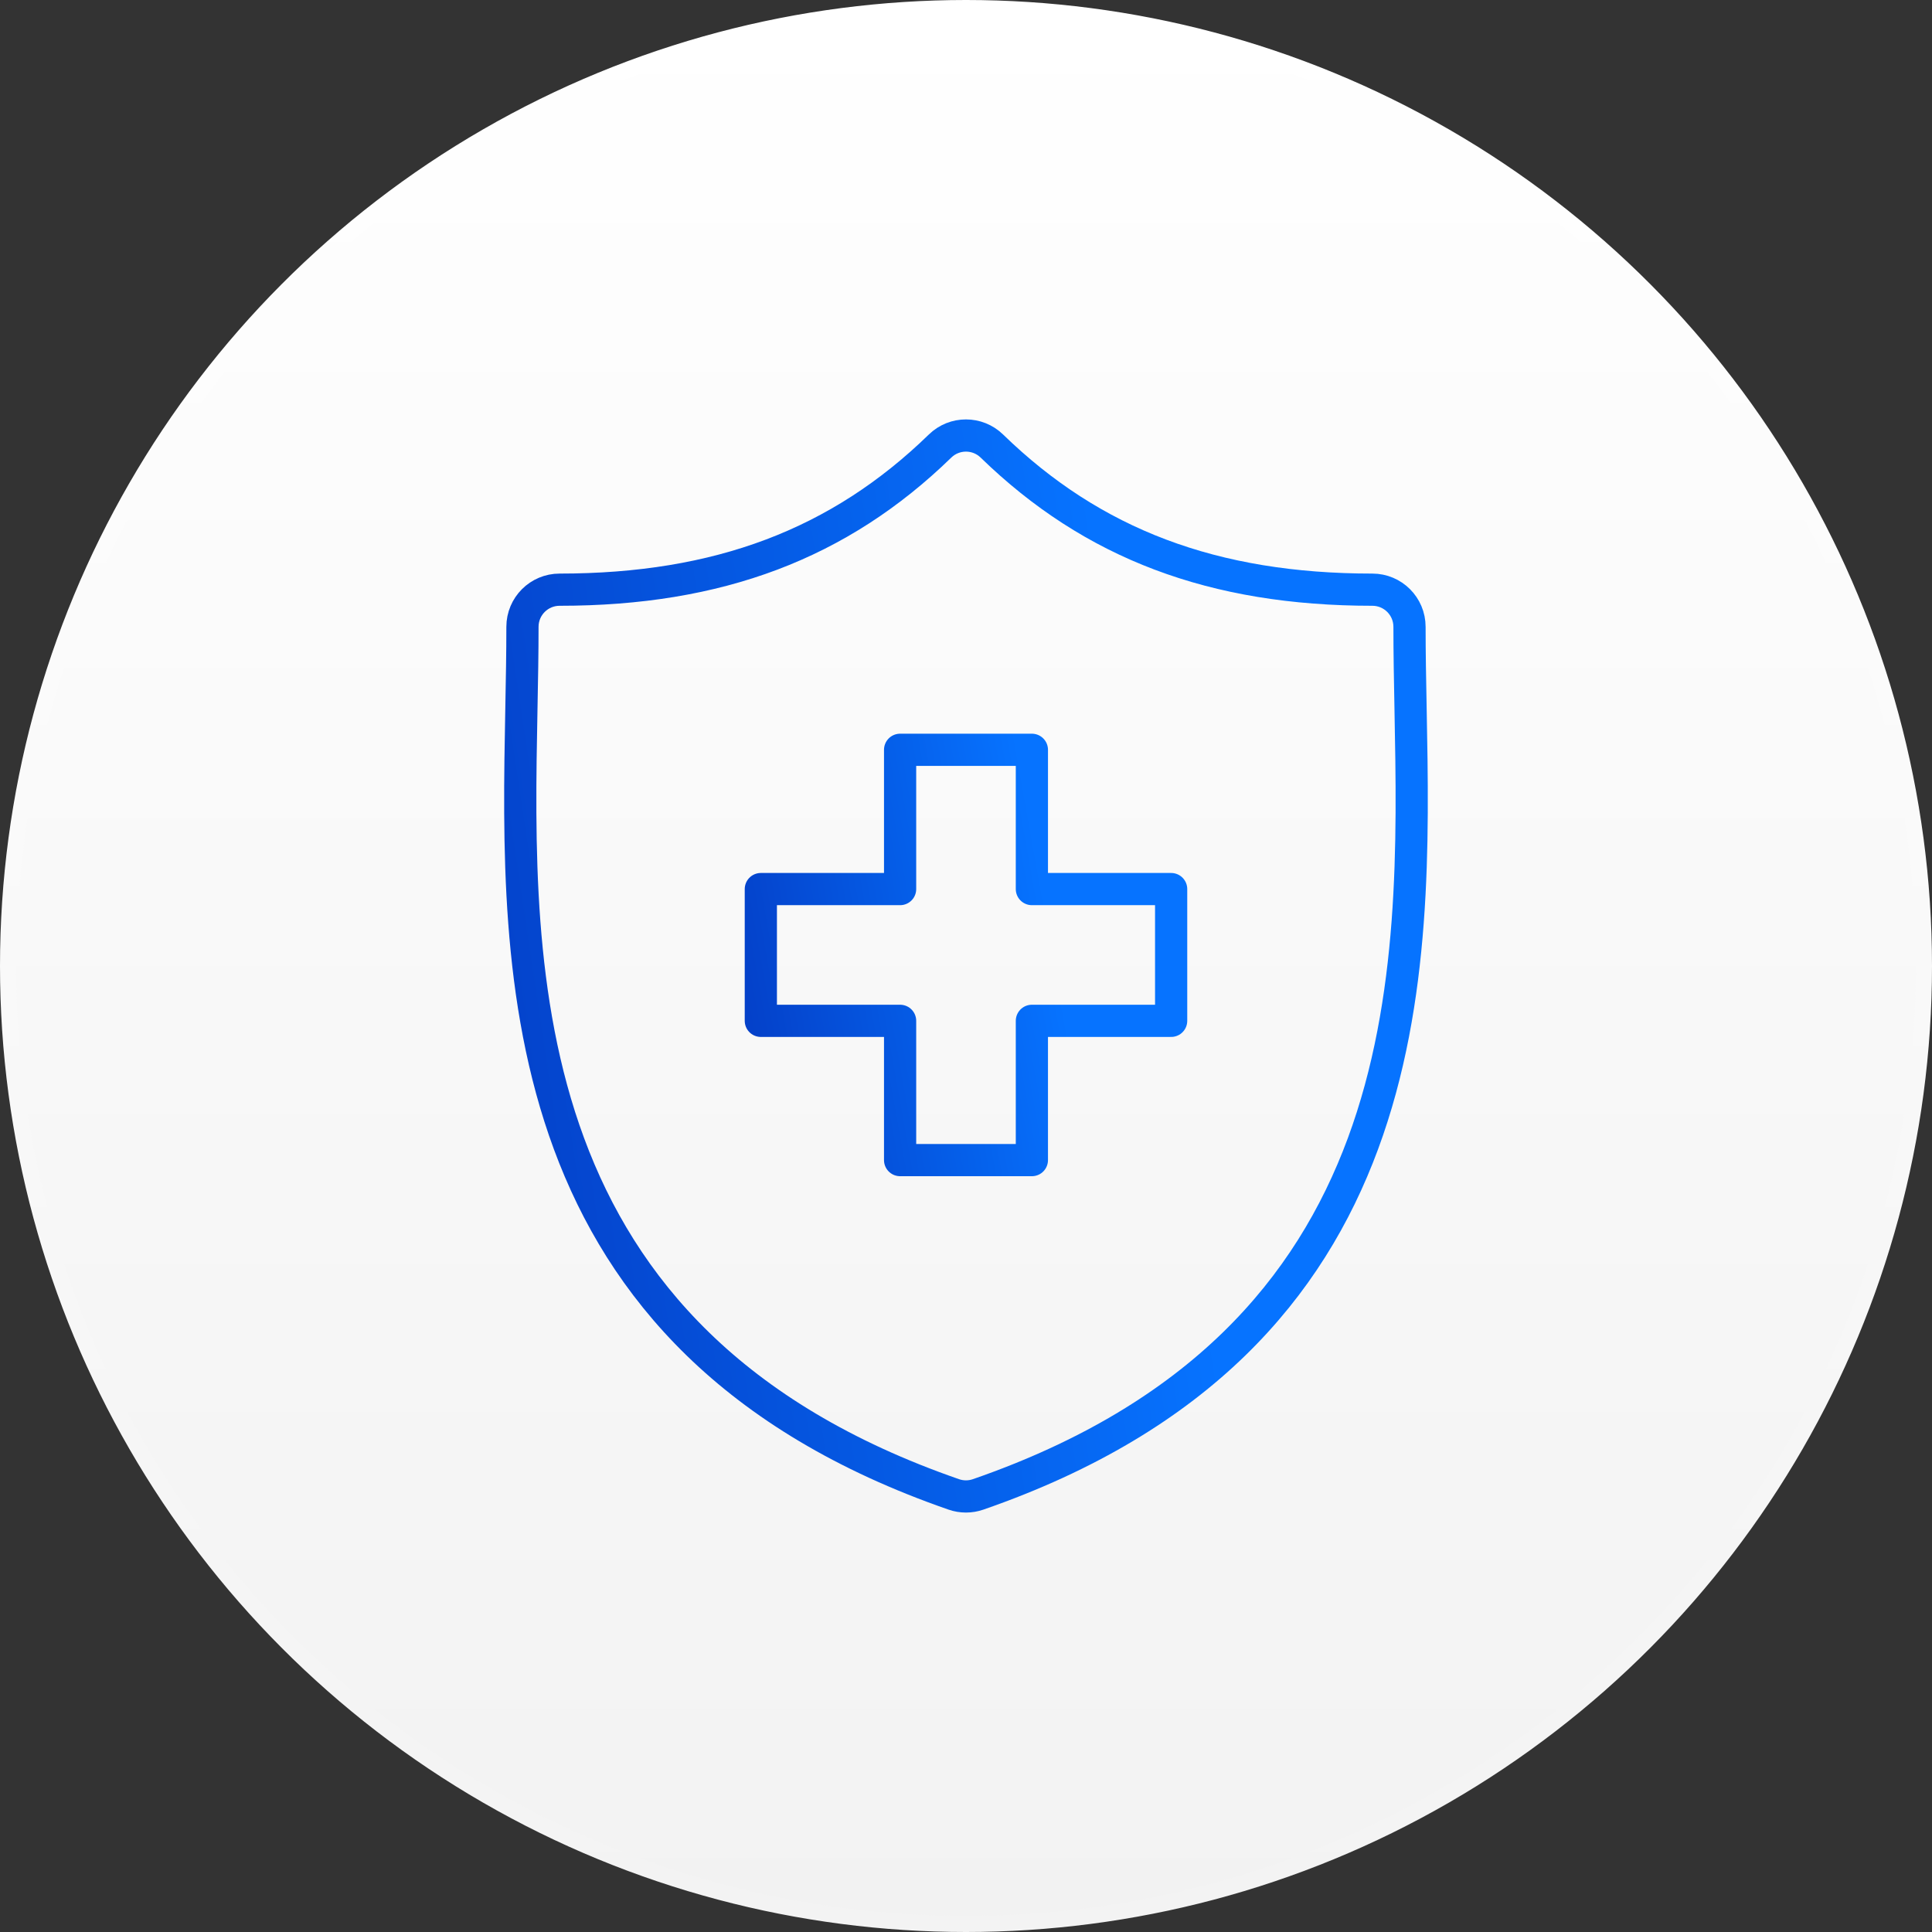
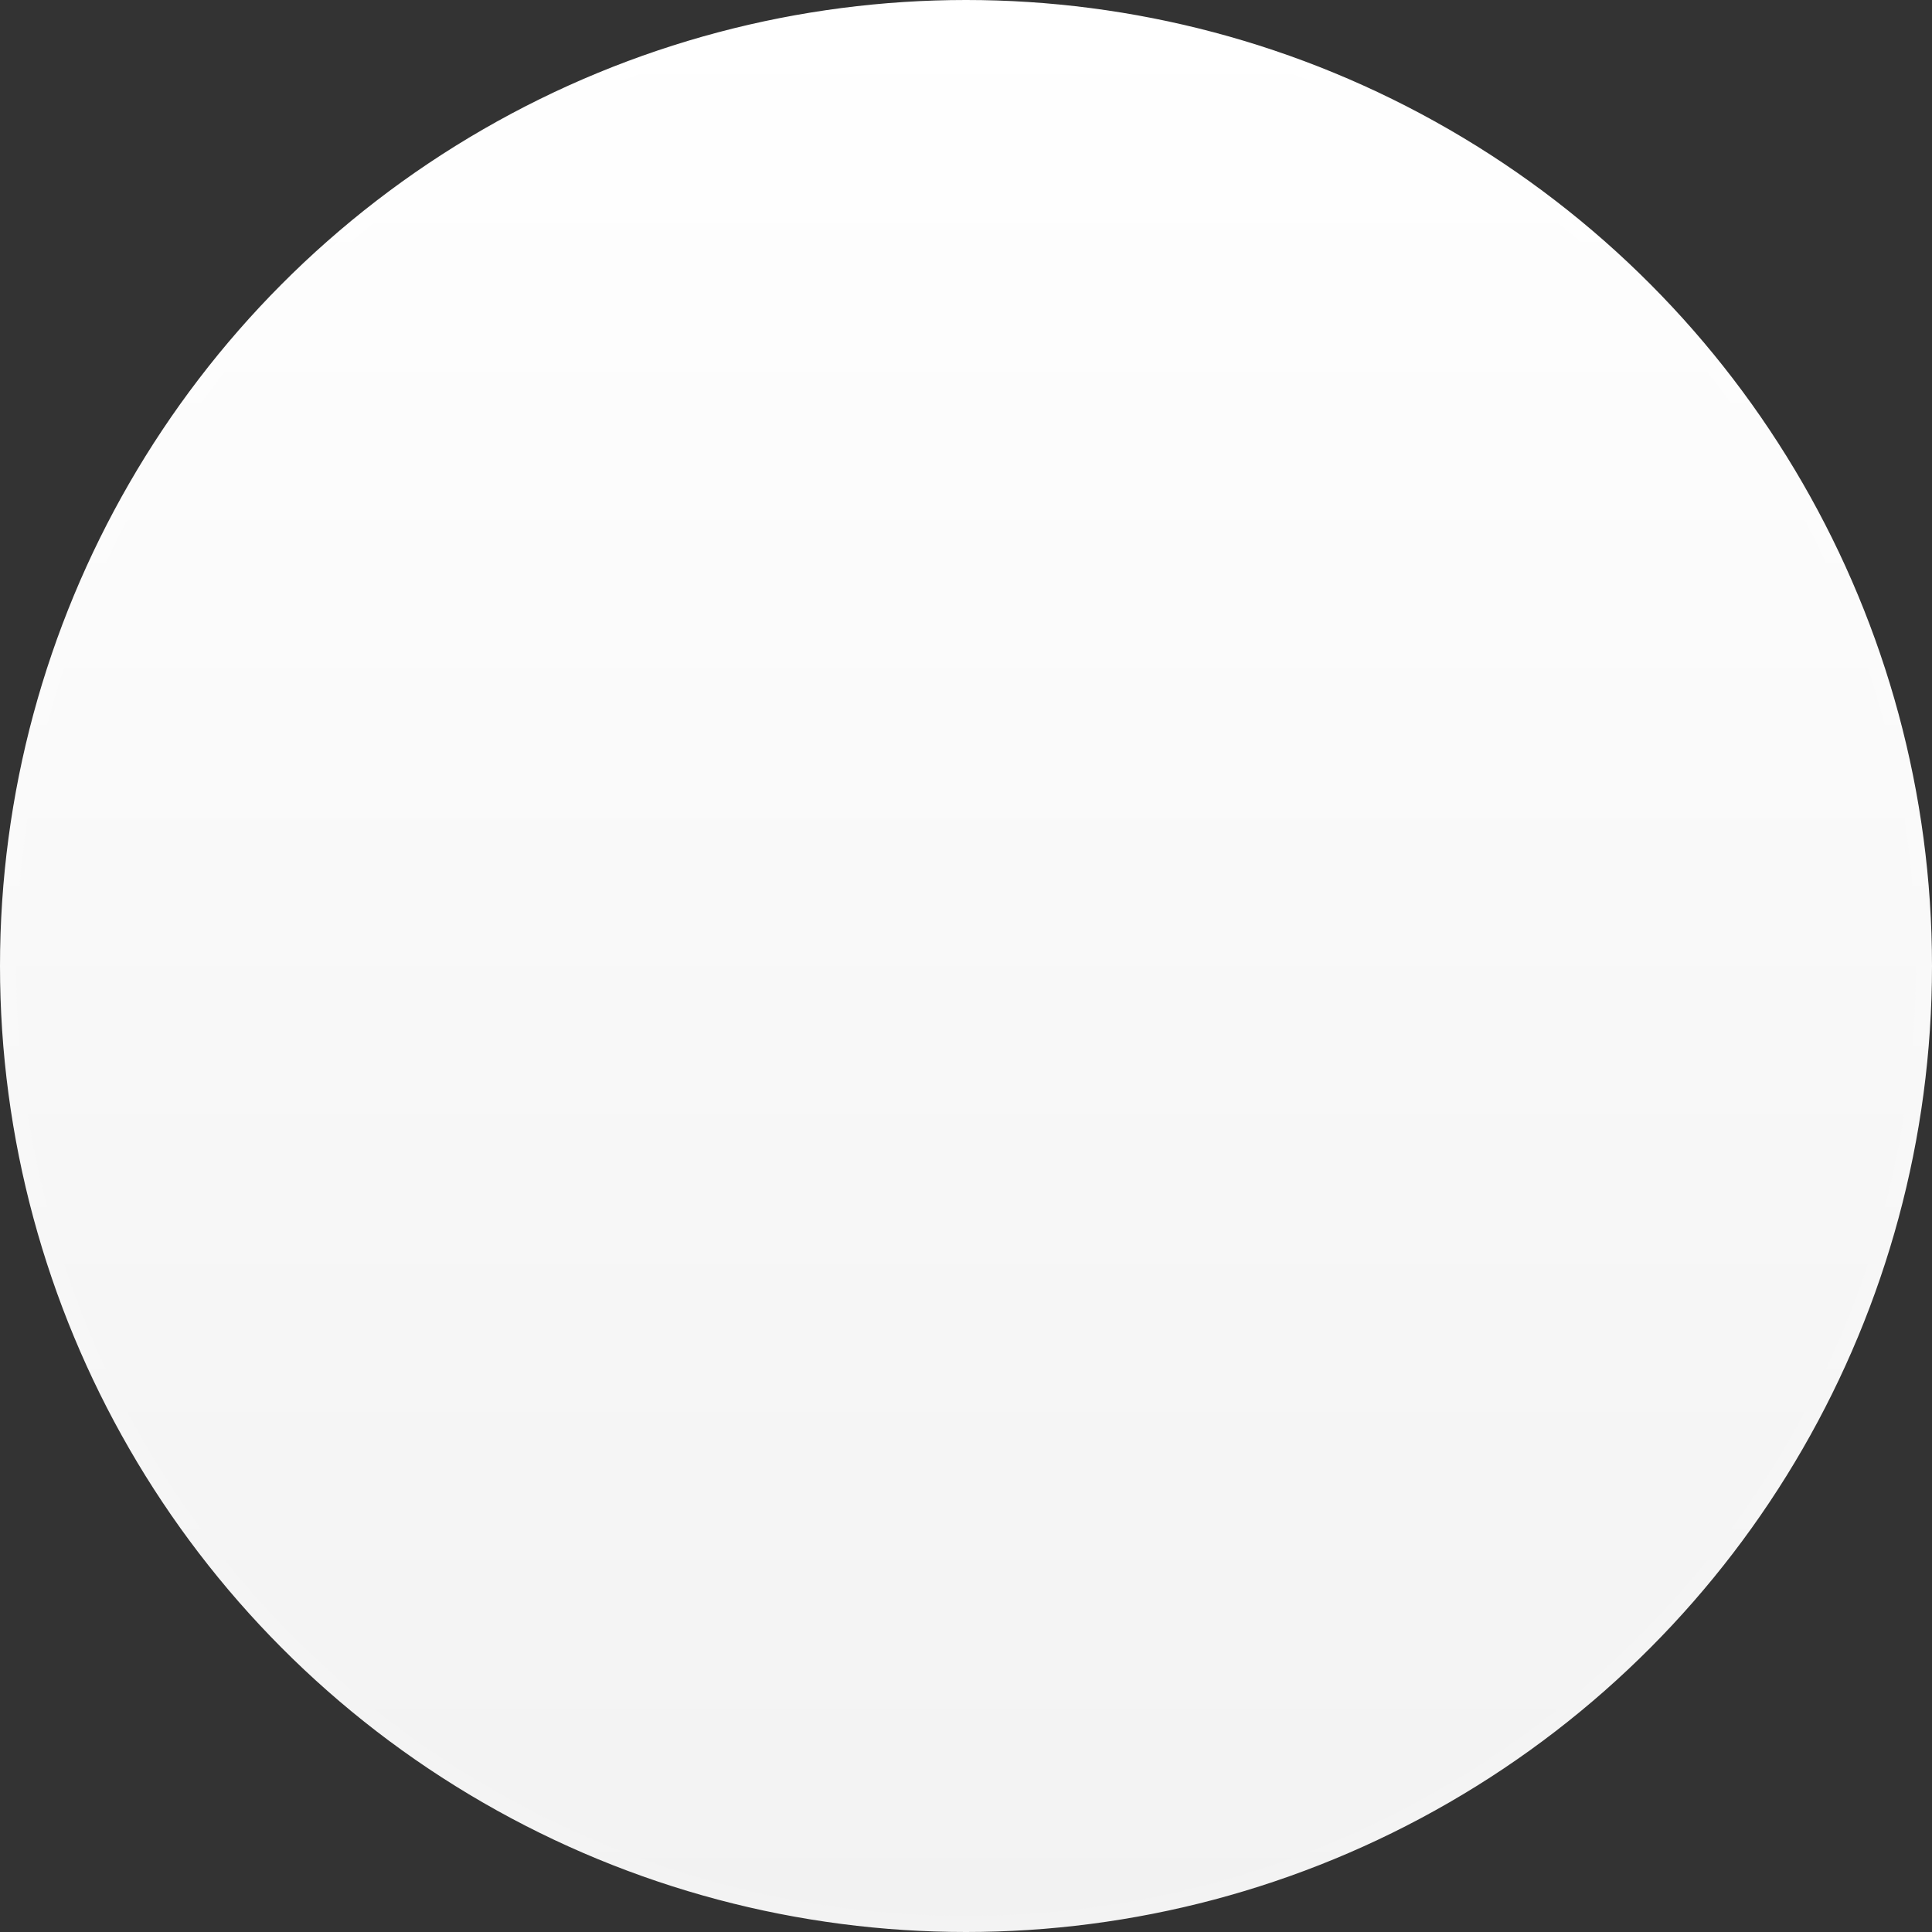
<svg xmlns="http://www.w3.org/2000/svg" width="120" height="120" viewBox="0 0 120 120" fill="none">
  <rect x="0" y="0" width="120" height="120" fill="#333333" stroke="none" />
  <circle cx="60" cy="60" r="59.5" fill="url(#paint0_linear_1230_262)" stroke="url(#paint1_linear_1230_262)" />
  <mask id="mask0_1230_262" style="mask-type:luminance" maskUnits="userSpaceOnUse" x="25" y="25" width="70" height="70">
-     <path d="M93.999 93.999V26H26V93.999H93.999Z" fill="white" stroke="white" stroke-width="2" />
-   </mask>
+     </mask>
  <g mask="url(#mask0_1230_262)">
    <path d="M87.613 44.018C87.579 42.239 87.547 40.558 87.547 38.932C87.547 37.658 86.514 36.626 85.24 36.626C75.376 36.626 67.866 33.791 61.606 27.704C60.71 26.833 59.285 26.833 58.39 27.704C52.13 33.791 44.621 36.626 34.758 36.626C33.484 36.626 32.451 37.658 32.451 38.932C32.451 40.559 32.419 42.24 32.385 44.019C32.069 60.576 31.636 83.251 59.242 92.82C59.731 92.99 60.264 92.99 60.753 92.82C88.361 83.251 87.929 60.575 87.613 44.018Z" stroke="url(#paint2_linear_1230_262)" stroke-width="2" stroke-miterlimit="10" />
-     <path d="M64.092 55.222V46.571H55.907V55.222H47.257V63.406H55.907V72.056H64.092V63.406H72.742V55.222H64.092Z" stroke="url(#paint3_linear_1230_262)" stroke-width="2" stroke-miterlimit="10" stroke-linejoin="round" />
  </g>
  <defs>
    <linearGradient id="paint0_linear_1230_262" x1="60" y1="0" x2="60" y2="120" gradientUnits="userSpaceOnUse">
      <stop stop-color="white" />
      <stop offset="1" stop-color="#F2F2F2" />
    </linearGradient>
    <linearGradient id="paint1_linear_1230_262" x1="60" y1="120" x2="60" y2="0" gradientUnits="userSpaceOnUse">
      <stop stop-color="#F3F3F3" />
      <stop offset="1" stop-color="white" />
    </linearGradient>
    <linearGradient id="paint2_linear_1230_262" x1="32.314" y1="132.417" x2="81.757" y2="125.02" gradientUnits="userSpaceOnUse">
      <stop stop-color="#0438C0" />
      <stop offset="1" stop-color="#0673FF" />
    </linearGradient>
    <linearGradient id="paint3_linear_1230_262" x1="47.257" y1="87.321" x2="69.808" y2="83.305" gradientUnits="userSpaceOnUse">
      <stop stop-color="#0438C0" />
      <stop offset="1" stop-color="#0673FF" />
    </linearGradient>
  </defs>
</svg>